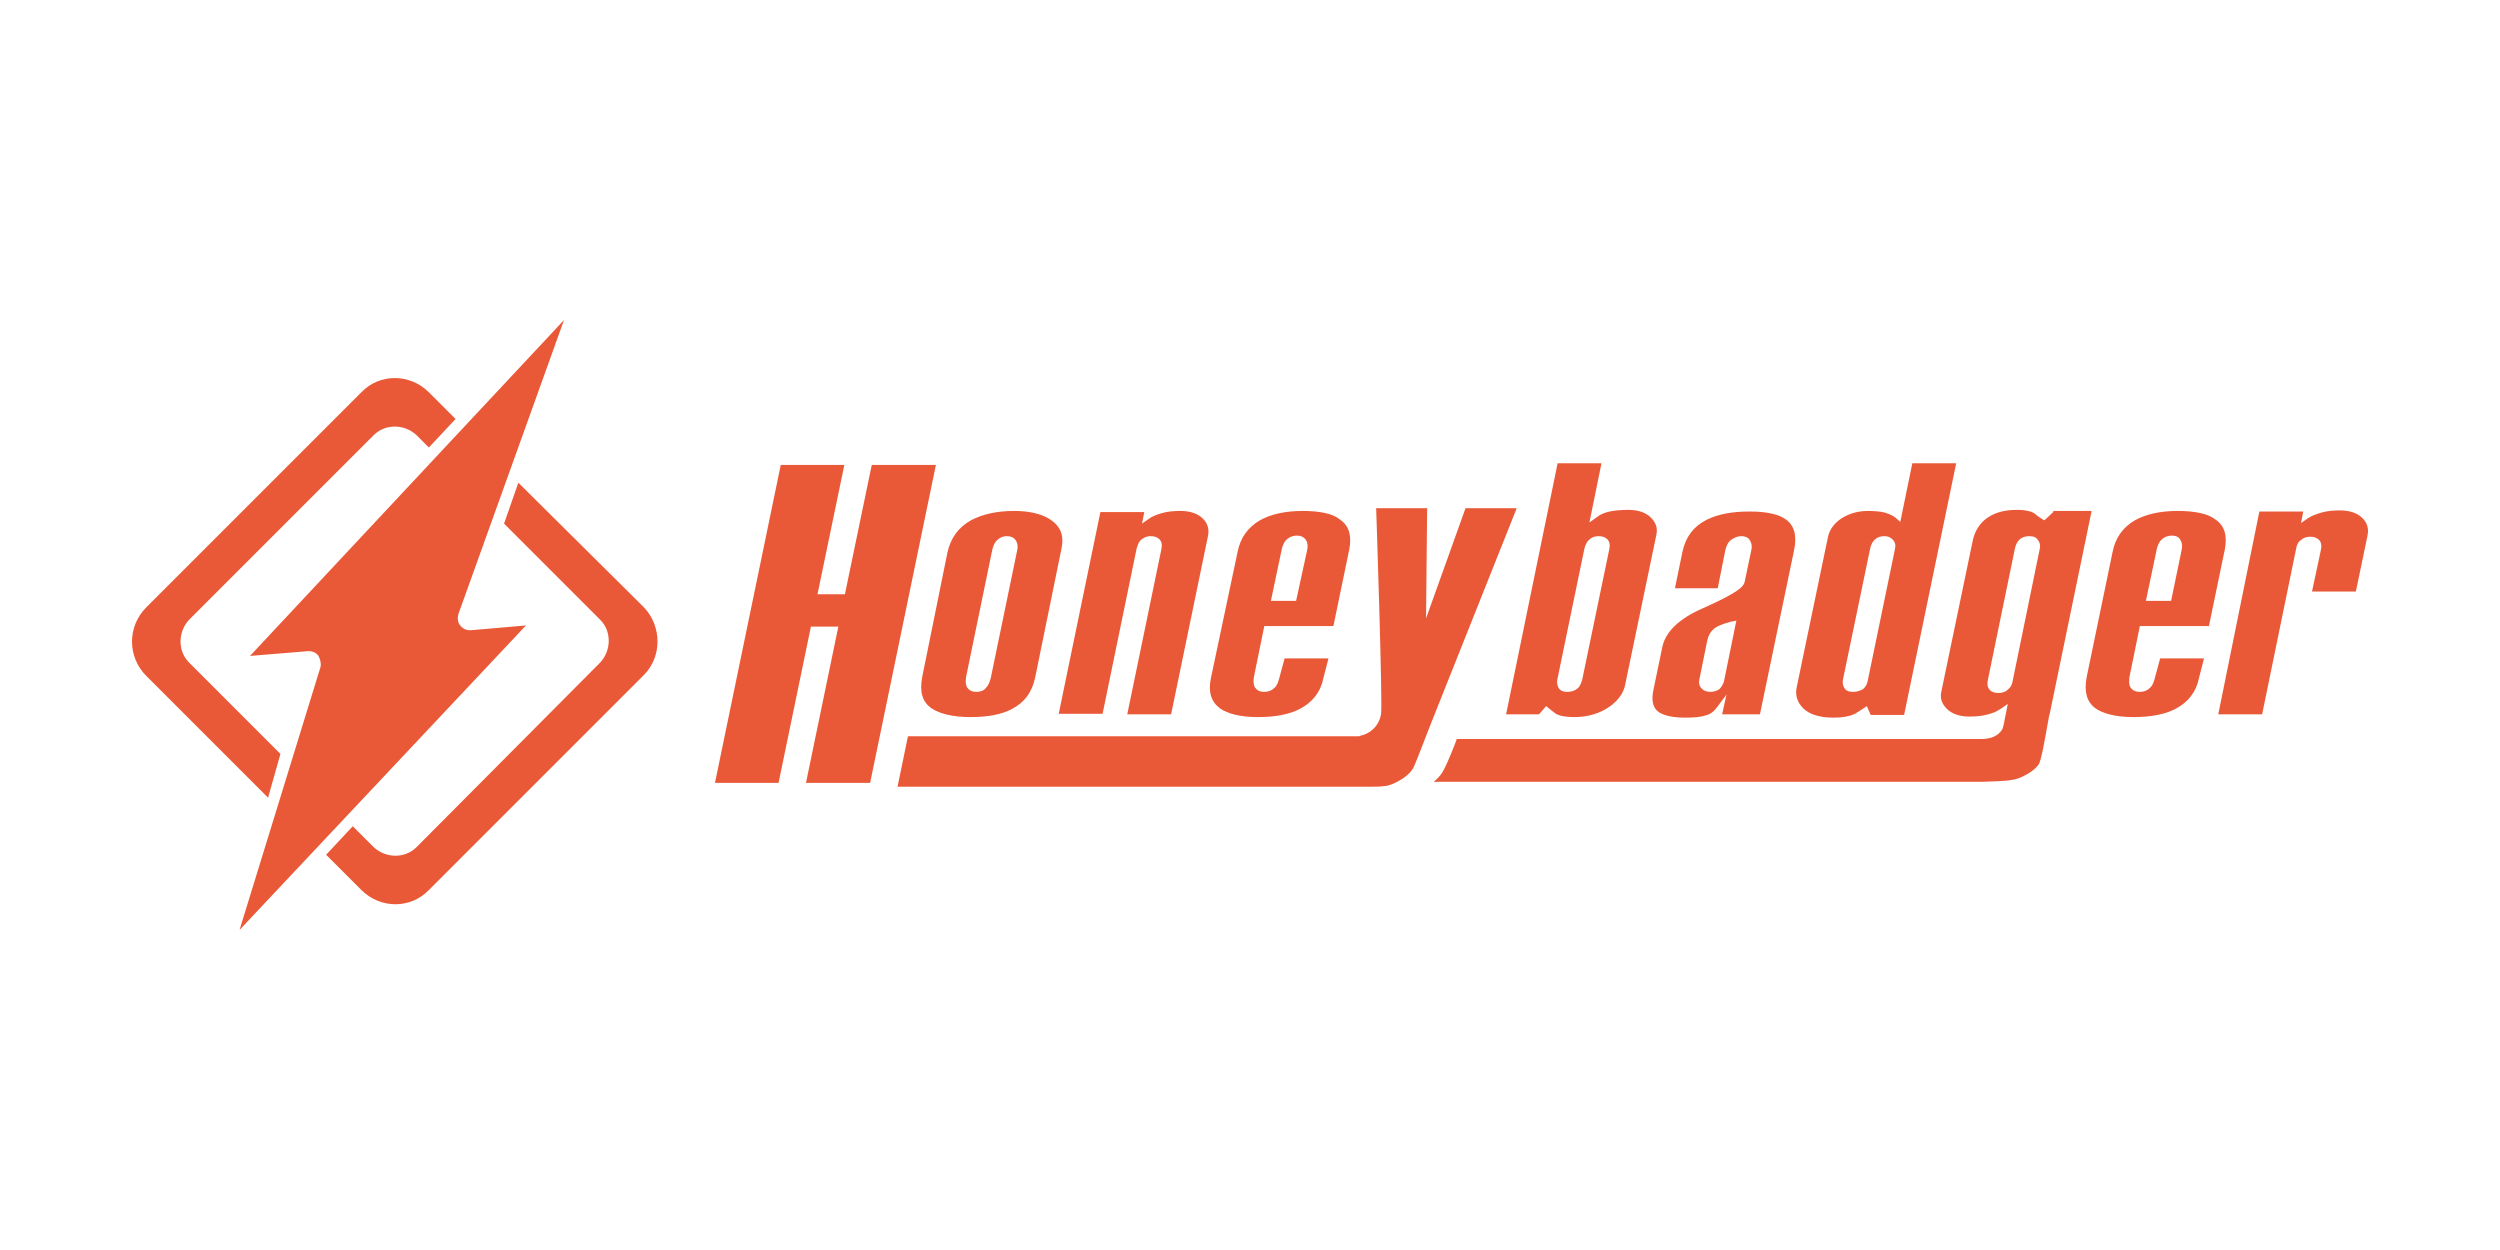
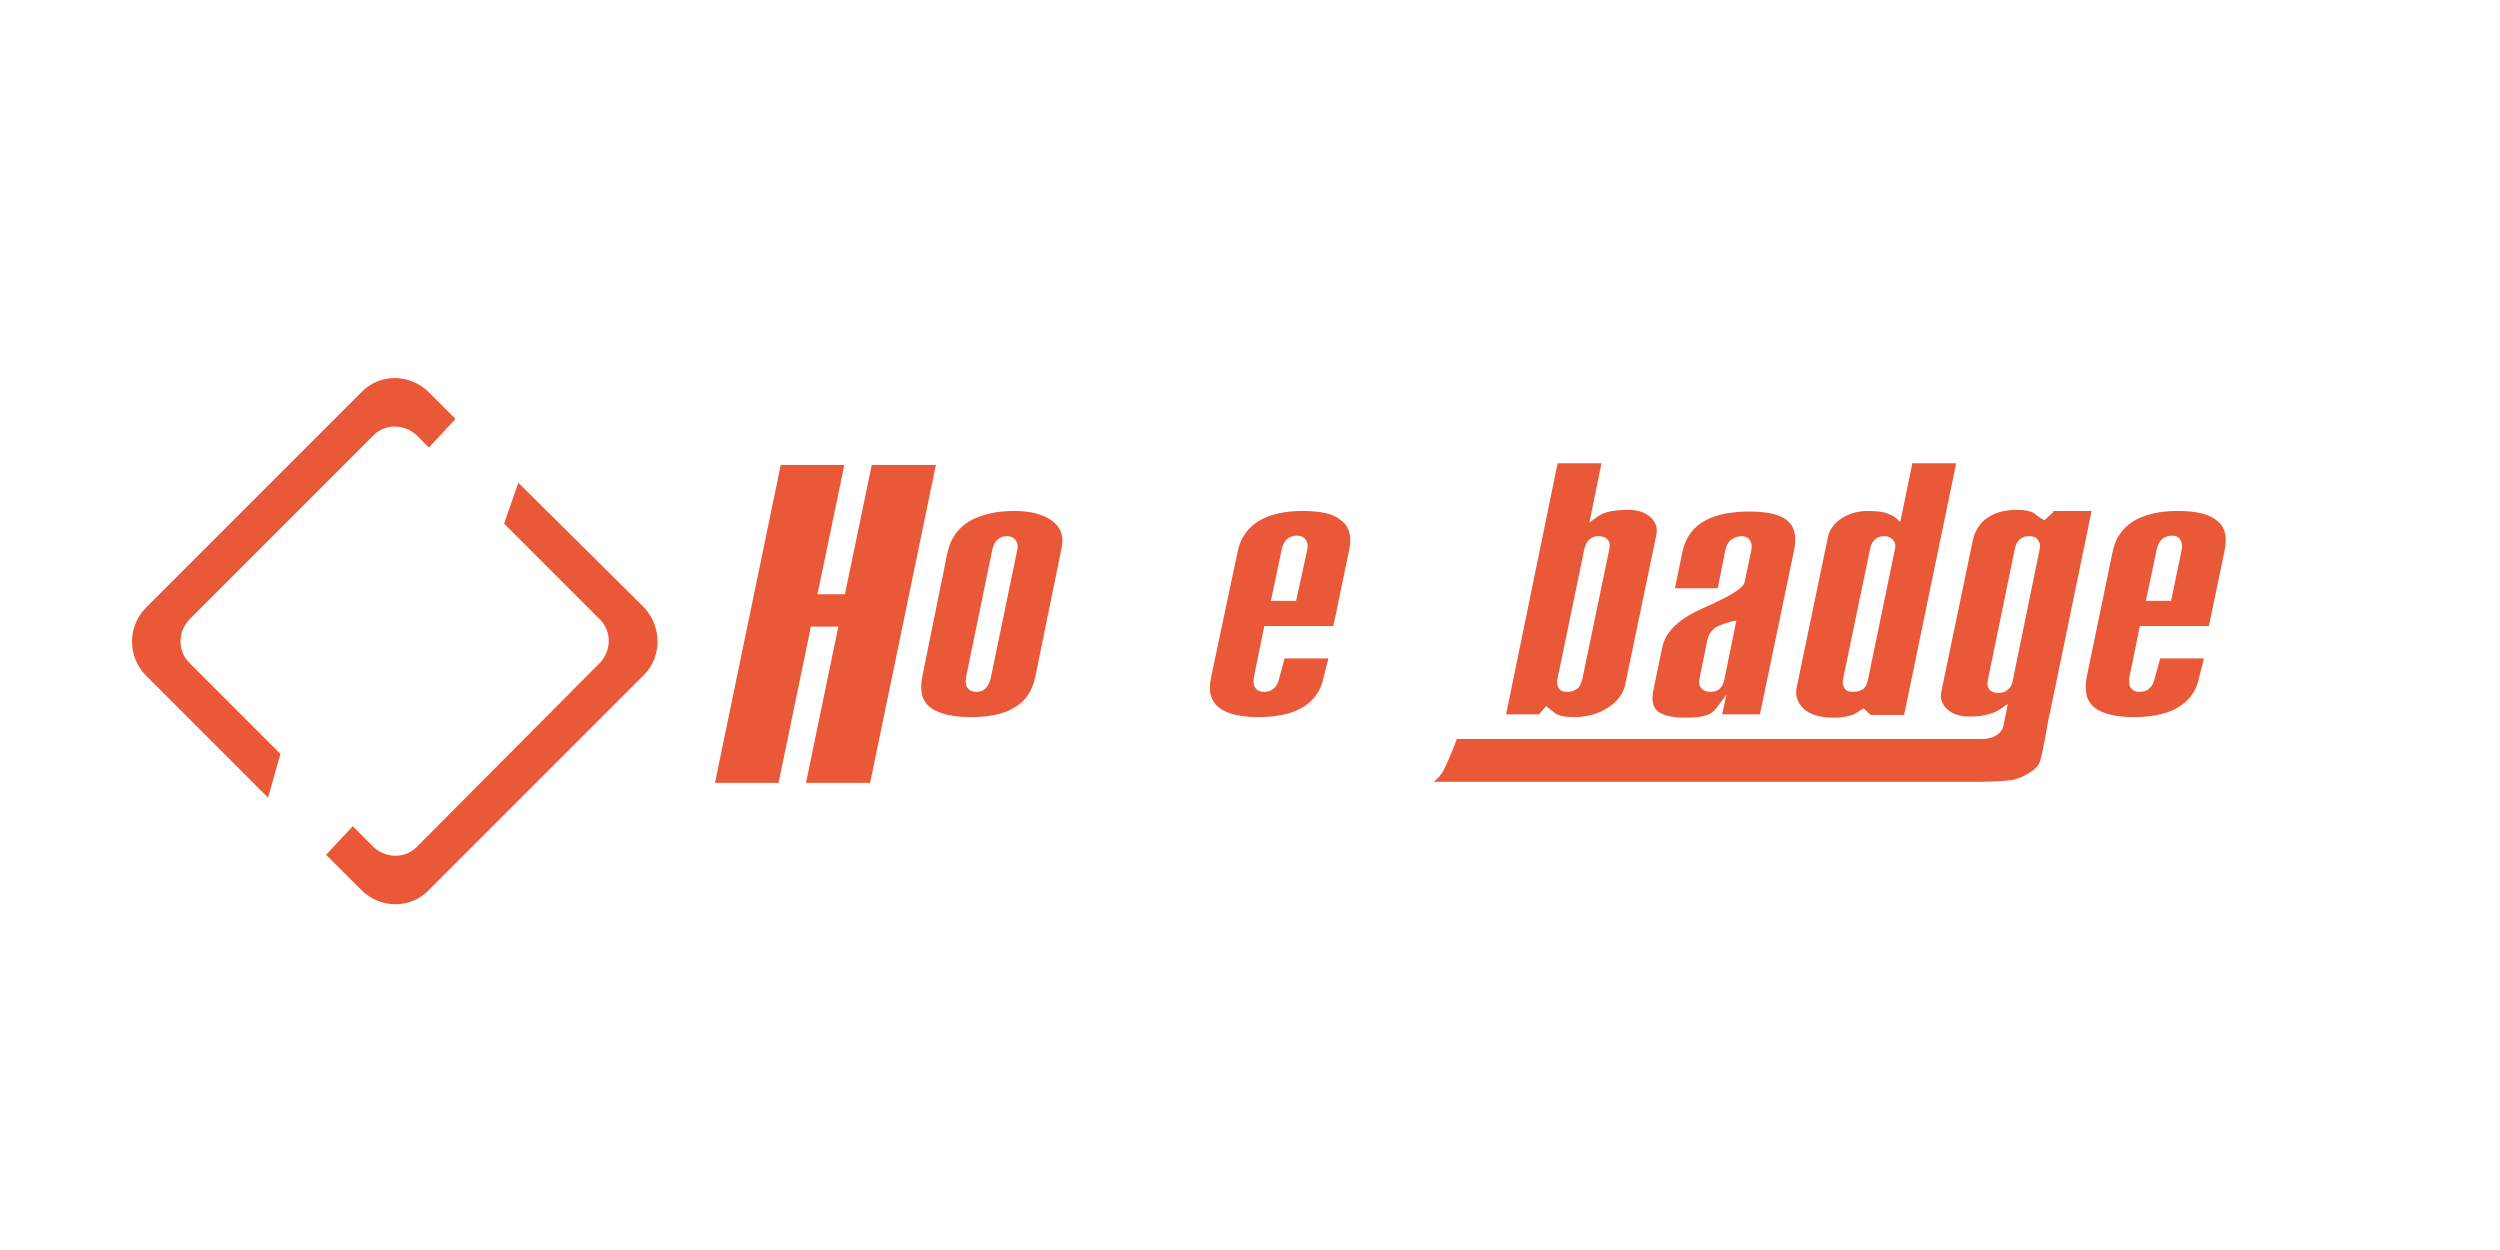
<svg xmlns="http://www.w3.org/2000/svg" width="184" height="92" viewBox="0 0 184 92" fill="none">
  <path d="M151.119 37.687L150.473 38.292L150.312 38.211C150.191 38.131 149.989 38.01 149.706 37.767C149.424 37.606 149.02 37.525 148.455 37.525C147.447 37.525 146.64 37.767 146.034 38.292C145.591 38.696 145.308 39.22 145.187 39.825L142.887 50.882C142.766 51.406 142.927 51.81 143.291 52.173C143.654 52.536 144.219 52.738 144.945 52.738C145.47 52.738 145.913 52.697 146.317 52.576C146.68 52.496 147.003 52.334 147.245 52.173L147.77 51.81L147.648 52.455C147.608 52.576 147.608 52.697 147.568 52.818C147.487 53.343 147.406 53.626 147.326 53.746C147.003 54.19 146.519 54.392 145.792 54.392H107.217L107.055 54.836C106.611 55.966 106.289 56.652 106.127 56.894C105.966 57.136 105.764 57.338 105.522 57.539H145.913C145.994 57.539 147.205 57.499 147.648 57.459C148.092 57.419 148.496 57.338 148.819 57.176C149.343 56.934 149.747 56.652 150.029 56.289C150.231 56.047 150.513 54.352 150.675 53.464C150.756 53.06 150.796 52.697 150.877 52.455L153.943 37.606H151.119V37.687ZM150.11 40.471L148.133 50.115C148.092 50.397 147.971 50.599 147.77 50.761C147.608 50.922 147.366 51.003 147.084 51.003C146.801 51.003 146.559 50.922 146.438 50.761C146.277 50.599 146.236 50.317 146.317 49.994L148.294 40.39C148.415 39.785 148.778 39.462 149.343 39.462C149.666 39.462 149.868 39.543 149.989 39.745C150.15 39.947 150.191 40.189 150.11 40.471V40.471Z" fill="#EA5937" />
-   <path d="M111.615 37.445L105.522 52.738C105.078 53.827 104.15 56.329 103.989 56.571C103.706 57.015 103.222 57.378 102.496 57.701C102.294 57.782 102.052 57.862 101.81 57.862C101.568 57.903 101.204 57.903 100.76 57.903H66.059L66.825 54.19H99.631C99.671 54.19 99.711 54.19 99.752 54.19C99.792 54.19 99.832 54.19 99.873 54.19H99.994C100.034 54.19 100.075 54.19 100.115 54.15C100.922 53.989 101.527 53.343 101.648 52.536C101.769 51.729 101.285 37.404 101.285 37.404H105.038L104.957 45.515L107.862 37.404H111.615" fill="#EA5937" />
  <path d="M59.32 57.62H64.041L68.883 34.217H64.162L62.185 43.74H60.167L62.144 34.217H57.464L52.622 57.62H57.302L59.683 46.12H61.701L59.32 57.62Z" fill="#EA5937" />
-   <path d="M82.966 52.576H86.194L88.897 39.502C89.018 38.977 88.897 38.533 88.534 38.17C88.171 37.807 87.606 37.605 86.88 37.605C86.396 37.605 85.911 37.646 85.508 37.767C85.104 37.888 84.782 38.009 84.58 38.17L84.055 38.533L84.217 37.686H80.989L77.922 52.535H81.15L83.652 40.39C83.732 40.107 83.813 39.865 84.015 39.704C84.217 39.542 84.418 39.462 84.701 39.462C84.983 39.462 85.185 39.542 85.347 39.704C85.508 39.865 85.548 40.148 85.468 40.47L82.966 52.576Z" fill="#EA5937" />
  <path d="M95.878 37.605C94.587 37.605 93.538 37.848 92.731 38.291C91.843 38.816 91.278 39.583 91.076 40.672L89.139 49.832C88.897 50.921 89.139 51.648 89.785 52.132C90.35 52.535 91.318 52.778 92.569 52.778C93.861 52.778 94.91 52.576 95.676 52.172C96.604 51.688 97.21 50.921 97.411 49.872L97.775 48.46H94.546L94.143 49.953C94.062 50.235 93.982 50.477 93.78 50.639C93.578 50.841 93.336 50.921 93.053 50.921C92.65 50.921 92.489 50.76 92.368 50.599C92.246 50.397 92.246 50.155 92.287 49.832L93.053 46.079H98.138L99.308 40.43C99.51 39.381 99.268 38.655 98.582 38.211C98.097 37.807 97.129 37.605 95.878 37.605V37.605ZM95.394 44.223H93.538L94.345 40.39C94.425 40.067 94.546 39.825 94.748 39.663C94.95 39.502 95.192 39.421 95.434 39.421C95.838 39.421 95.999 39.583 96.12 39.744C96.241 39.946 96.282 40.188 96.201 40.511L95.394 44.223Z" fill="#EA5937" />
  <path d="M74.653 37.605C73.362 37.605 72.313 37.848 71.466 38.291C70.537 38.816 69.972 39.583 69.73 40.672L67.874 49.832C67.672 50.921 67.874 51.648 68.56 52.132C69.165 52.535 70.134 52.778 71.425 52.778C72.716 52.778 73.766 52.576 74.492 52.172C75.42 51.688 75.945 50.962 76.187 49.872L78.123 40.39C78.325 39.462 78.083 38.816 77.437 38.332C76.792 37.848 75.823 37.605 74.653 37.605V37.605ZM71.869 50.921C71.466 50.921 71.304 50.76 71.183 50.599C71.062 50.397 71.062 50.155 71.102 49.832L73.039 40.43C73.12 40.107 73.241 39.865 73.443 39.704C73.644 39.542 73.846 39.462 74.088 39.462C74.492 39.462 74.653 39.623 74.774 39.784C74.895 39.986 74.936 40.228 74.855 40.551L72.918 49.913C72.837 50.195 72.757 50.437 72.555 50.639C72.394 50.841 72.151 50.921 71.869 50.921Z" fill="#EA5937" />
  <path d="M114.52 52.536C114.803 52.697 115.246 52.778 115.852 52.778C116.901 52.778 117.789 52.496 118.515 51.971C119.12 51.527 119.483 51.003 119.604 50.438L121.904 39.382C122.025 38.857 121.864 38.454 121.501 38.09C121.138 37.727 120.573 37.526 119.846 37.526C119.322 37.526 118.878 37.566 118.474 37.647C118.111 37.727 117.789 37.848 117.546 38.05L116.982 38.454L117.869 34.096H114.641L110.848 52.577H113.269L113.794 51.971L113.996 52.133C114.036 52.173 114.238 52.334 114.52 52.536V52.536ZM115.367 50.922C115.045 50.922 114.843 50.841 114.722 50.64C114.601 50.438 114.56 50.196 114.641 49.913L116.618 40.35C116.699 40.068 116.82 39.826 116.982 39.705C117.143 39.543 117.385 39.462 117.667 39.462C117.95 39.462 118.152 39.543 118.313 39.705C118.474 39.866 118.515 40.148 118.434 40.471L116.457 49.994C116.376 50.276 116.296 50.519 116.094 50.68C115.892 50.841 115.65 50.922 115.367 50.922V50.922Z" fill="#EA5937" />
  <path d="M128.159 39.462C128.522 39.462 128.724 39.624 128.805 39.785C128.926 39.987 128.966 40.229 128.885 40.552L128.401 42.852C128.32 43.175 127.917 43.618 125.375 44.748C123.599 45.515 122.59 46.483 122.348 47.613L121.703 50.72C121.541 51.447 121.622 51.971 121.945 52.294C122.268 52.617 122.994 52.819 124.003 52.819C124.648 52.819 125.173 52.778 125.536 52.657C125.859 52.576 126.141 52.375 126.343 52.092L127.069 51.124L126.747 52.576H129.531L132.033 40.552C132.275 39.462 132.073 38.696 131.468 38.252C130.943 37.848 130.015 37.647 128.764 37.647C127.473 37.647 126.424 37.848 125.617 38.252C124.648 38.736 124.083 39.503 123.841 40.552L123.276 43.296H126.424L126.989 40.471C127.069 40.148 127.191 39.906 127.392 39.745C127.675 39.543 127.917 39.462 128.159 39.462ZM125.899 50.922C125.617 50.922 125.375 50.841 125.213 50.639C125.052 50.478 125.012 50.196 125.092 49.913L125.657 47.129C125.738 46.766 125.899 46.483 126.141 46.282C126.383 46.08 126.787 45.918 127.392 45.757L127.796 45.676L126.908 50.034C126.868 50.317 126.706 50.559 126.545 50.72C126.383 50.841 126.141 50.922 125.899 50.922Z" fill="#EA5937" />
-   <path d="M137.48 37.606C136.713 37.606 136.068 37.808 135.503 38.171C134.978 38.534 134.655 38.978 134.534 39.543L132.234 50.599C132.113 51.164 132.275 51.689 132.718 52.133C133.162 52.577 133.929 52.819 134.938 52.819C135.543 52.819 136.068 52.738 136.431 52.577C136.471 52.577 136.592 52.496 137.157 52.133L137.399 51.971L137.682 52.617H140.143L143.976 34.096H140.748L139.861 38.413L139.497 38.09C139.336 37.969 139.094 37.848 138.731 37.727C138.408 37.647 137.964 37.606 137.48 37.606ZM136.39 50.922C136.068 50.922 135.866 50.841 135.745 50.64C135.624 50.438 135.583 50.196 135.664 49.913L137.641 40.391C137.762 39.785 138.125 39.462 138.69 39.462C139.054 39.462 139.215 39.624 139.336 39.745C139.497 39.947 139.538 40.148 139.457 40.471L137.48 50.034C137.44 50.317 137.318 50.559 137.117 50.72C136.915 50.841 136.673 50.922 136.39 50.922Z" fill="#EA5937" />
+   <path d="M137.48 37.606C136.713 37.606 136.068 37.808 135.503 38.171C134.978 38.534 134.655 38.978 134.534 39.543L132.234 50.599C132.113 51.164 132.275 51.689 132.718 52.133C133.162 52.577 133.929 52.819 134.938 52.819C135.543 52.819 136.068 52.738 136.431 52.577C136.471 52.577 136.592 52.496 137.157 52.133L137.682 52.617H140.143L143.976 34.096H140.748L139.861 38.413L139.497 38.09C139.336 37.969 139.094 37.848 138.731 37.727C138.408 37.647 137.964 37.606 137.48 37.606ZM136.39 50.922C136.068 50.922 135.866 50.841 135.745 50.64C135.624 50.438 135.583 50.196 135.664 49.913L137.641 40.391C137.762 39.785 138.125 39.462 138.69 39.462C139.054 39.462 139.215 39.624 139.336 39.745C139.497 39.947 139.538 40.148 139.457 40.471L137.48 50.034C137.44 50.317 137.318 50.559 137.117 50.72C136.915 50.841 136.673 50.922 136.39 50.922Z" fill="#EA5937" />
  <path d="M160.278 37.605C158.987 37.605 157.938 37.848 157.131 38.291C156.243 38.816 155.678 39.583 155.476 40.672L153.58 49.832C153.378 50.921 153.58 51.648 154.226 52.132C154.79 52.535 155.759 52.778 157.01 52.778C158.301 52.778 159.35 52.576 160.117 52.172C161.045 51.688 161.65 50.921 161.852 49.872L162.215 48.46H158.987L158.583 49.953C158.503 50.235 158.422 50.477 158.22 50.639C158.019 50.841 157.776 50.921 157.494 50.921C157.09 50.921 156.929 50.76 156.808 50.599C156.687 50.397 156.687 50.155 156.727 49.832L157.494 46.079H162.578L163.748 40.43C163.95 39.381 163.708 38.655 163.022 38.211C162.498 37.807 161.529 37.605 160.278 37.605V37.605ZM159.794 44.223H157.938L158.745 40.39C158.826 40.067 158.947 39.825 159.148 39.663C159.35 39.502 159.592 39.421 159.834 39.421C160.238 39.421 160.399 39.583 160.48 39.744C160.601 39.946 160.641 40.188 160.561 40.511L159.794 44.223Z" fill="#EA5937" />
-   <path d="M163.264 52.577H166.492L168.994 40.391C169.034 40.108 169.155 39.866 169.357 39.745C169.519 39.584 169.761 39.503 170.043 39.503C170.326 39.503 170.527 39.584 170.689 39.745C170.85 39.907 170.891 40.189 170.81 40.512L170.164 43.538H173.392L174.24 39.463C174.361 38.938 174.24 38.495 173.876 38.131C173.513 37.768 172.948 37.566 172.222 37.566C171.738 37.566 171.254 37.607 170.85 37.728C170.447 37.849 170.124 37.97 169.882 38.131L169.357 38.495L169.519 37.647H166.29L163.264 52.577Z" fill="#EA5937" />
  <path d="M20.641 55.489L13.918 48.765C13.077 47.925 13.077 46.524 13.918 45.613L27.505 32.026C28.345 31.186 29.746 31.186 30.656 32.026L31.567 32.937L33.528 30.836L31.567 28.875C30.166 27.474 27.925 27.474 26.594 28.875L10.766 44.703C9.365 46.104 9.365 48.345 10.766 49.745L19.73 58.71L20.641 55.489Z" fill="#EA5937" />
  <path d="M47.395 44.702L38.15 35.527L37.099 38.539L44.173 45.612C45.013 46.453 45.013 47.854 44.173 48.764L30.656 62.351C29.815 63.192 28.415 63.192 27.504 62.351L25.963 60.81L24.002 62.911L26.594 65.503C27.994 66.903 30.236 66.903 31.566 65.503L47.395 49.675C48.725 48.344 48.725 46.103 47.395 44.702Z" fill="#EA5937" />
-   <path d="M41.512 23.553L33.738 45.194C33.668 45.474 33.668 45.824 33.878 46.034C34.018 46.244 34.298 46.385 34.578 46.385H34.648L38.71 46.034L17.629 68.446L23.582 49.116C23.652 48.836 23.582 48.556 23.442 48.276C23.302 48.065 23.022 47.925 22.742 47.925H22.672L18.4 48.276L41.512 23.553" fill="#EA5937" />
</svg>